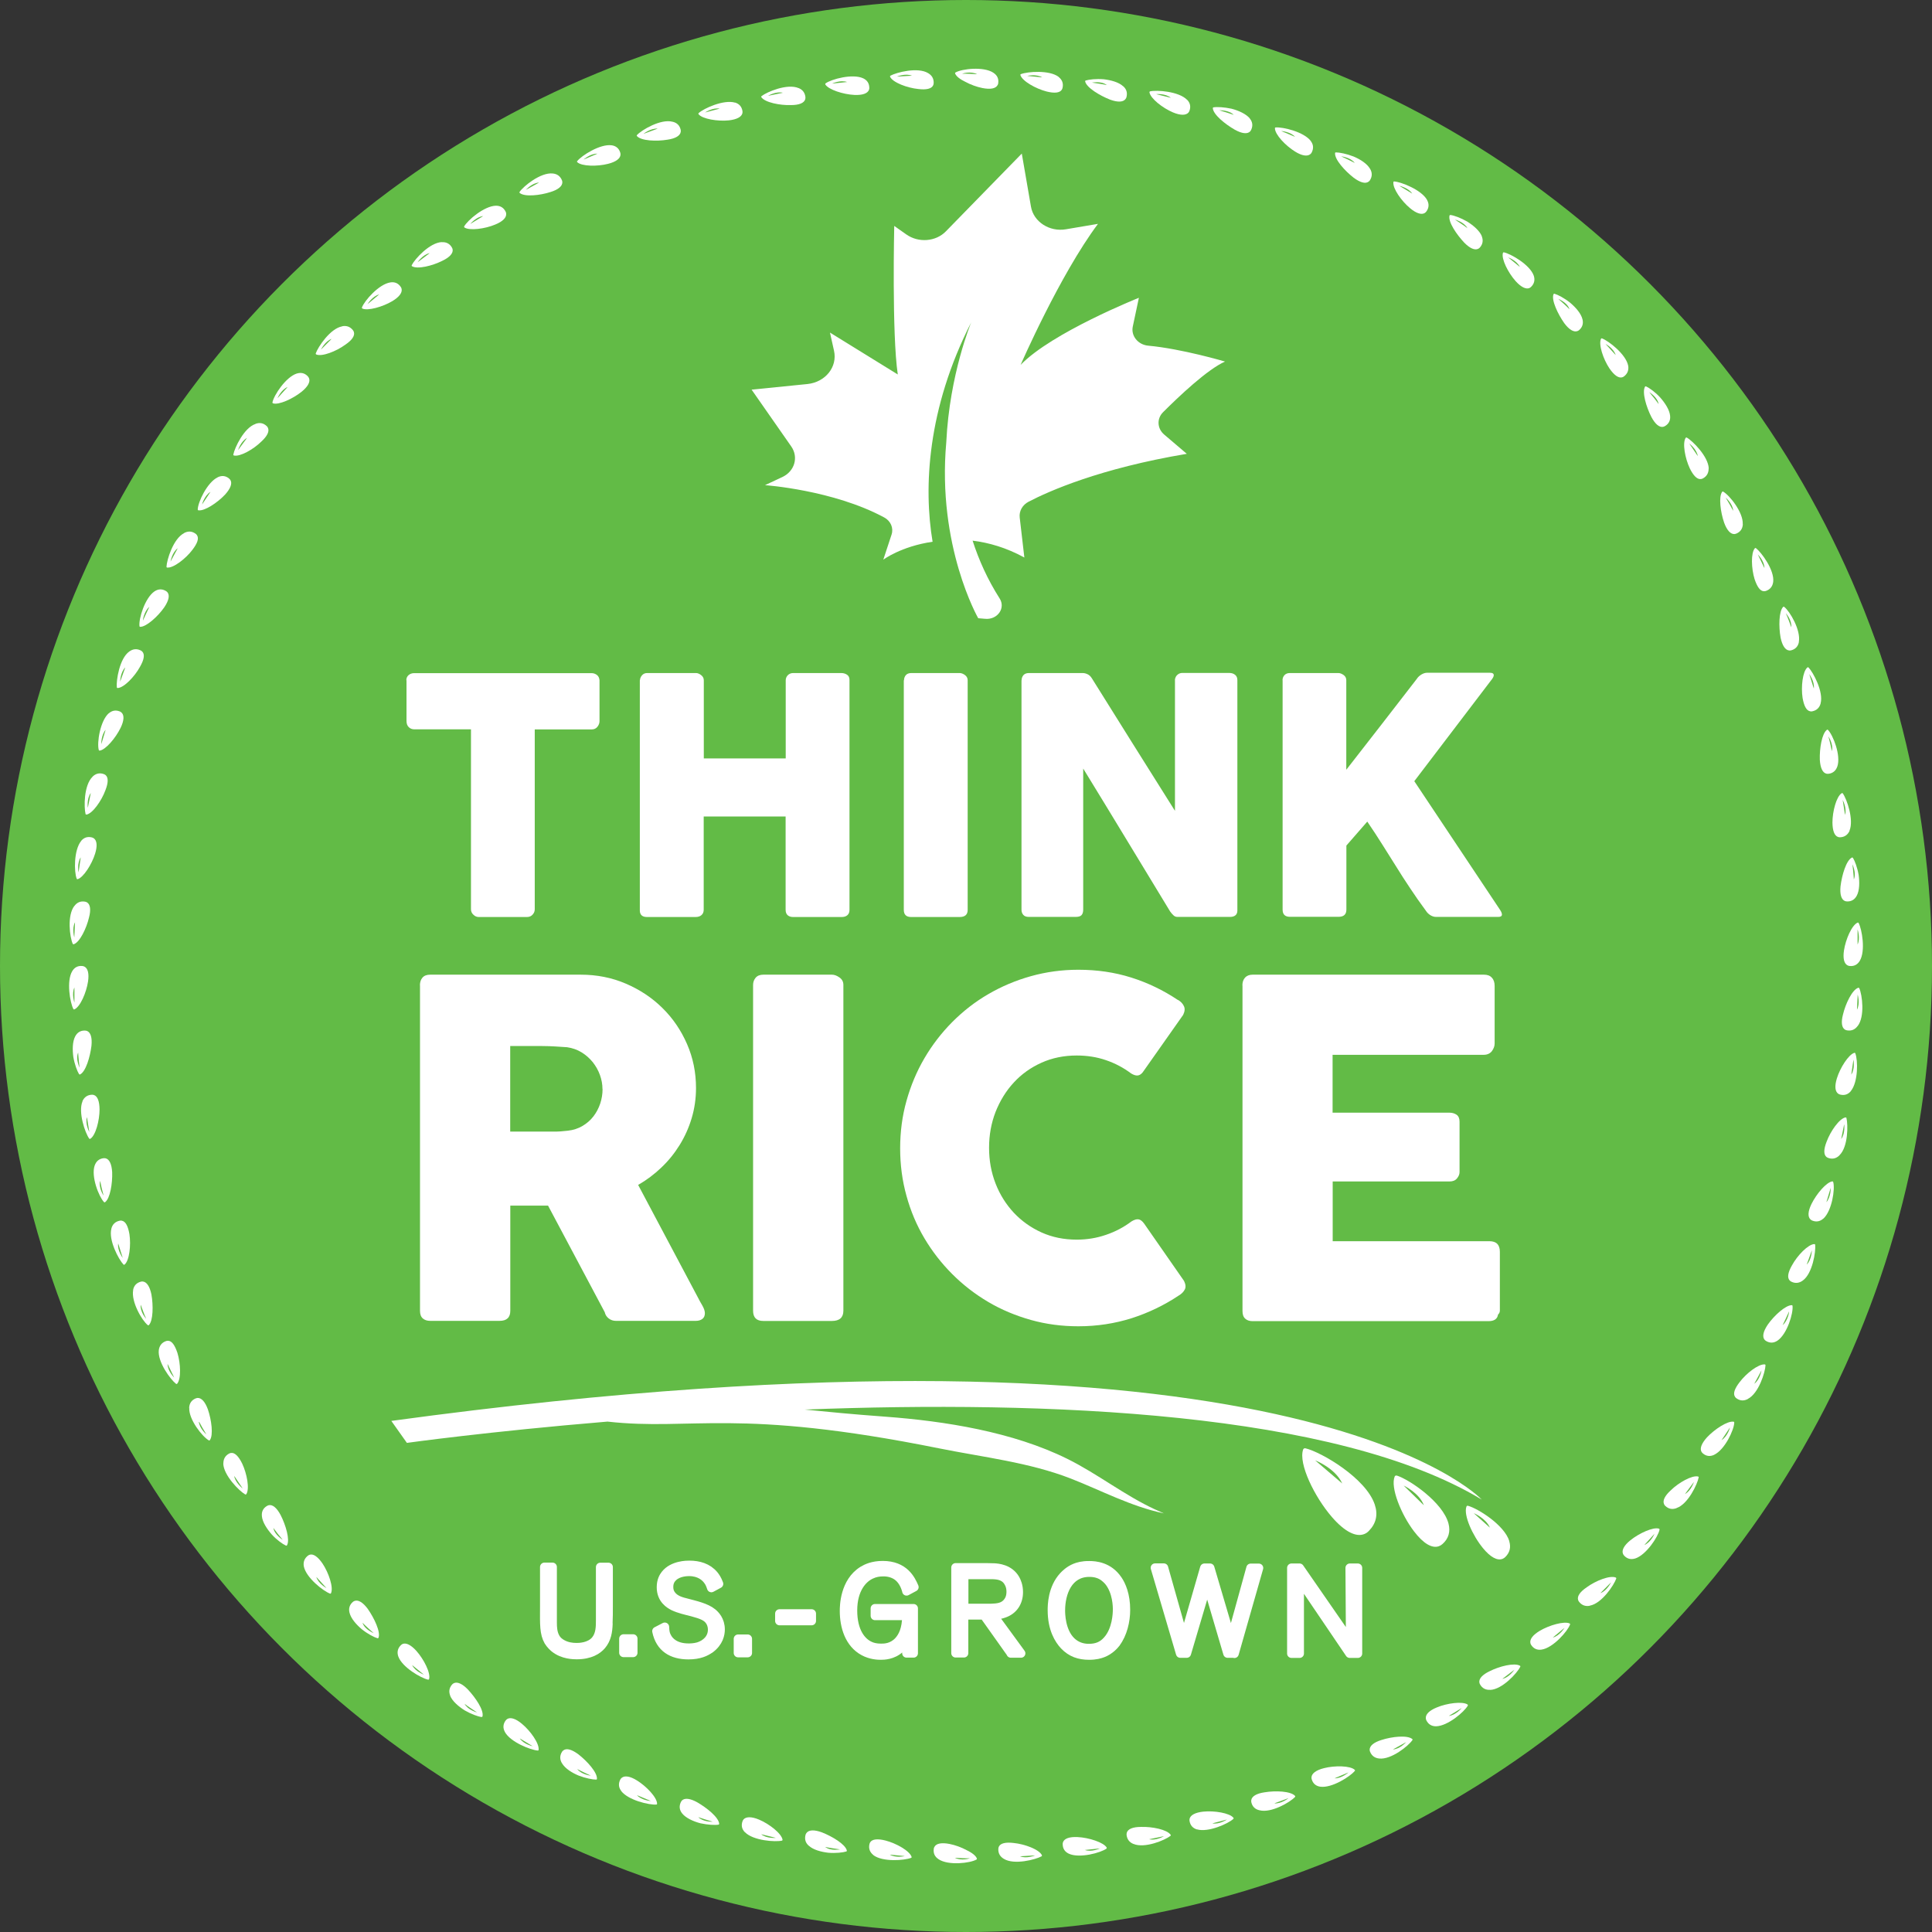
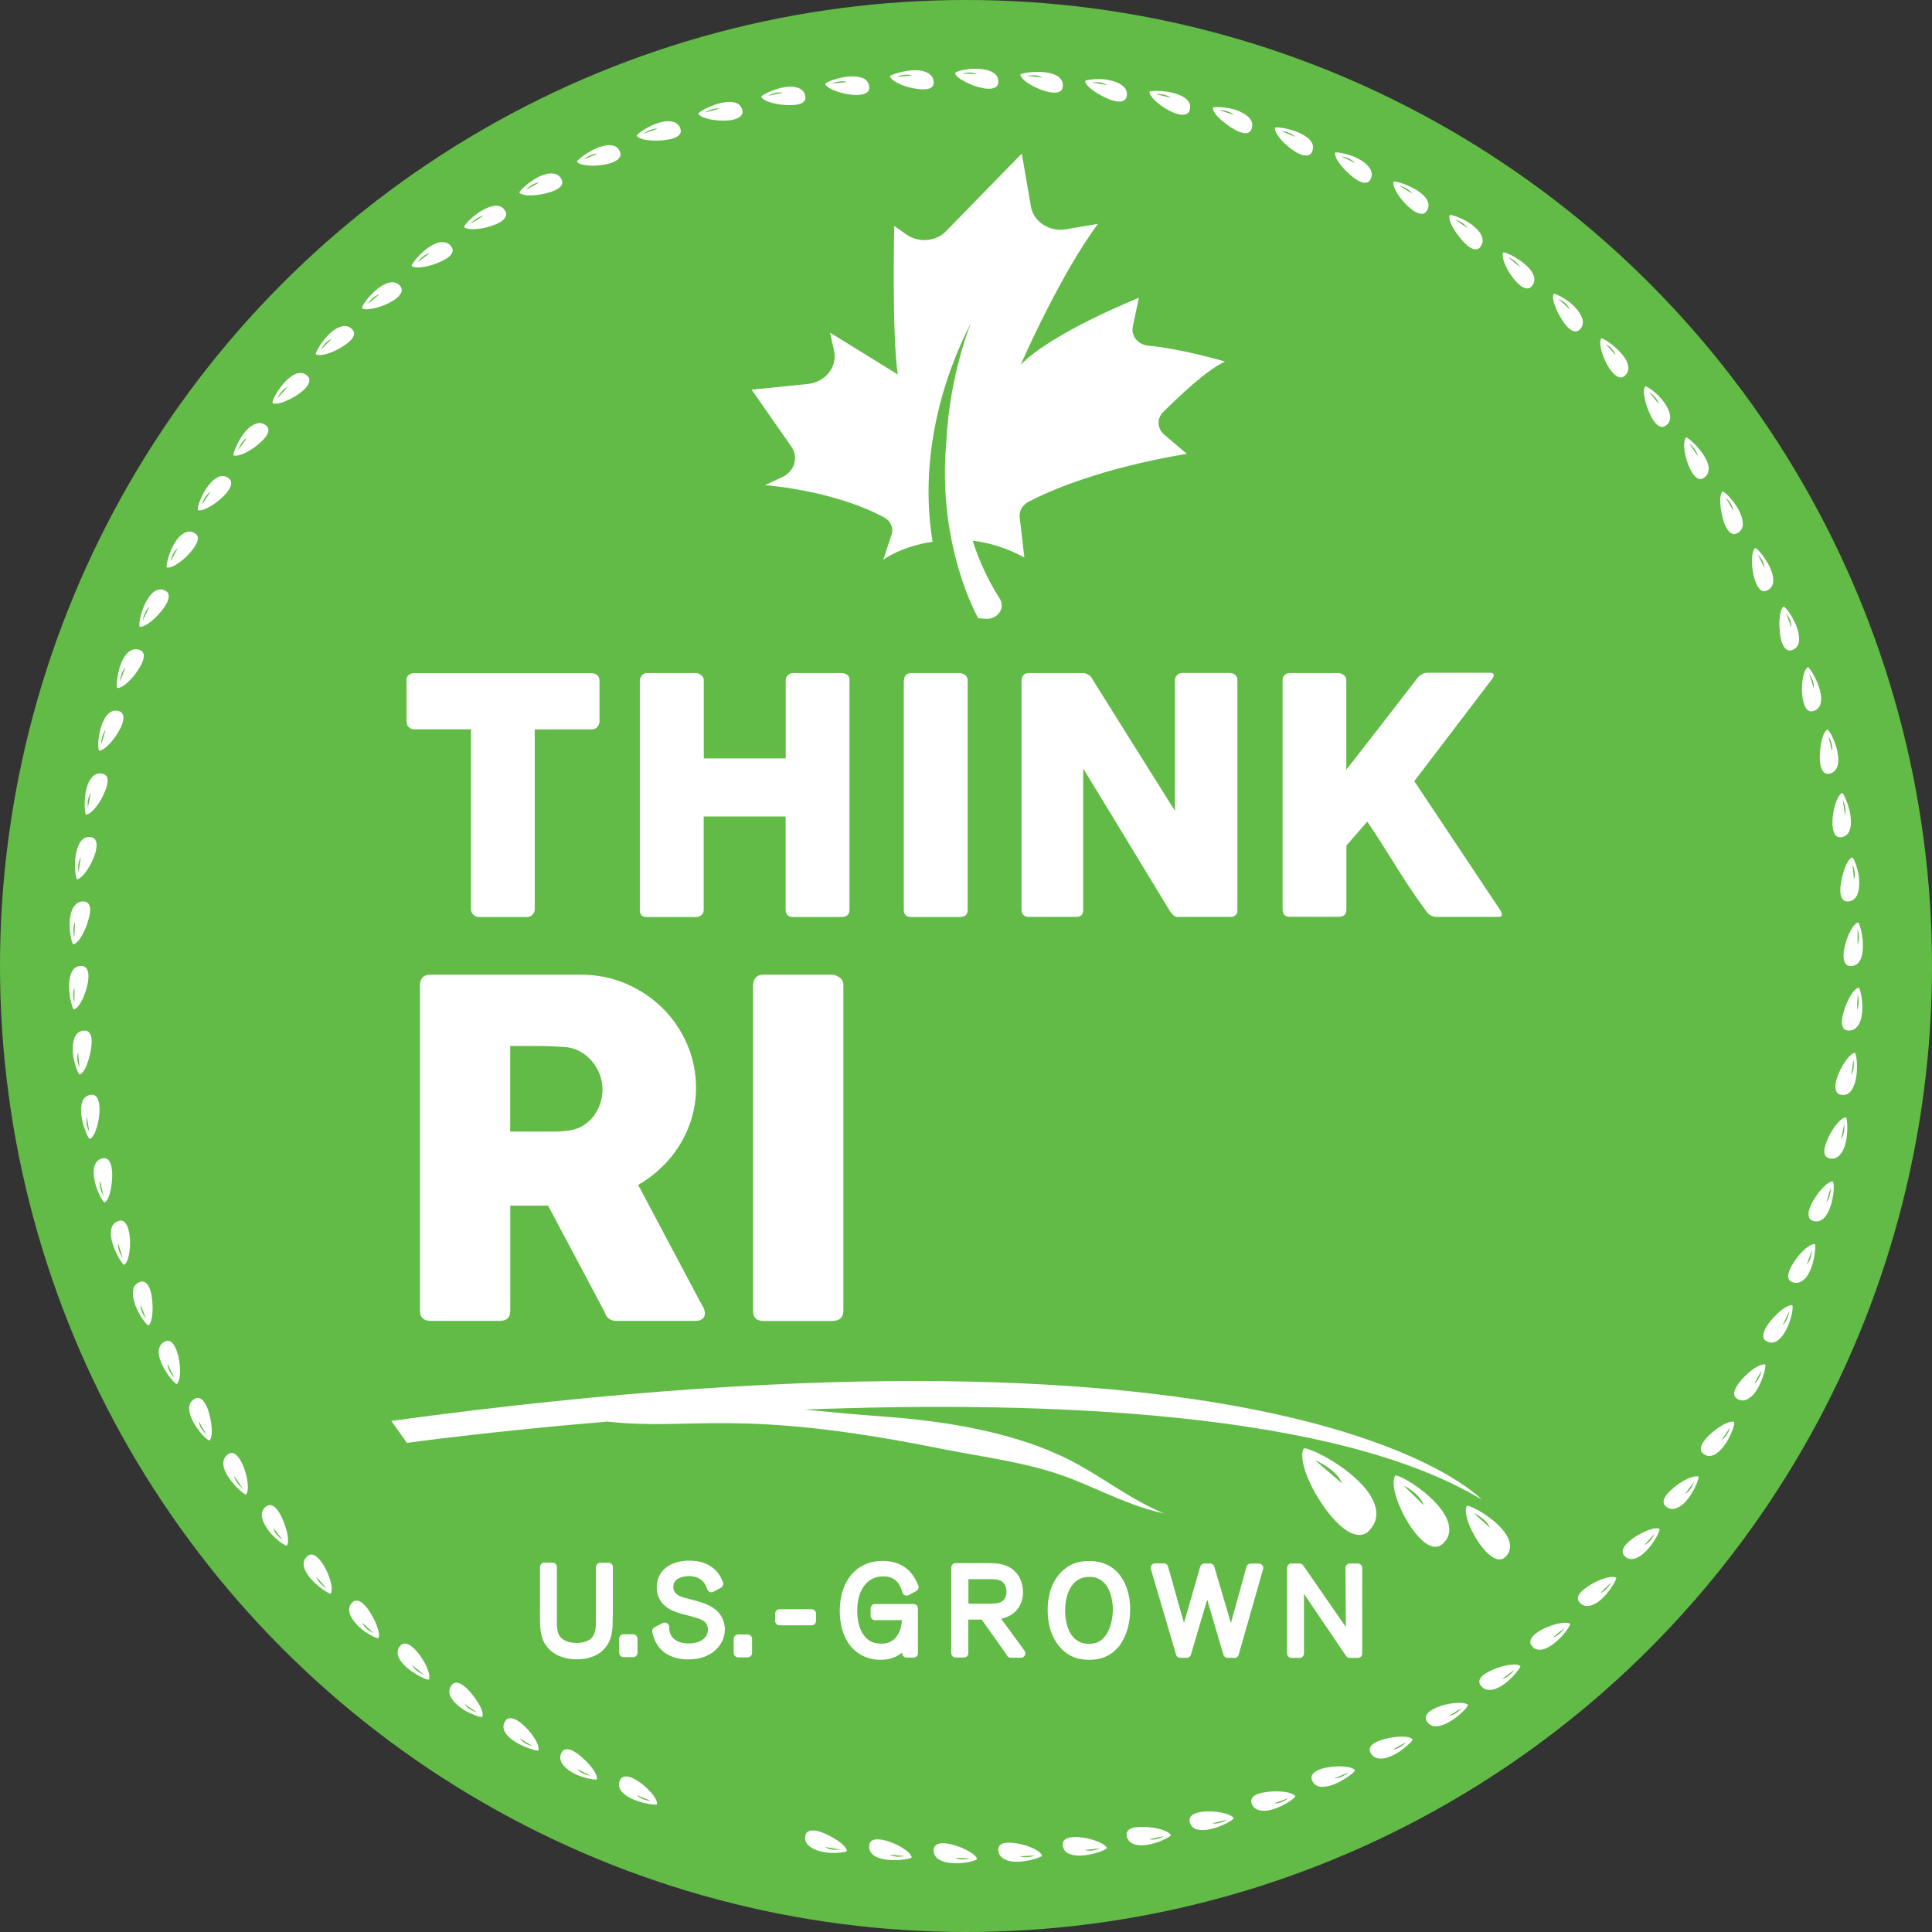
<svg xmlns="http://www.w3.org/2000/svg" viewBox="0 0 196 196" data-sanitized-data-name="Layer 1" data-name="Layer 1" id="Layer_1">
  <rect x="0" y="0" width="196" height="196" fill="#333333" stroke="none" />
  <defs>
    <style>
      .cls-1 {
        fill: #62bb46;
      }

      .cls-1, .cls-2 {
        stroke-width: 0px;
      }

      .cls-2, .cls-3 {
        fill: #fff;
      }

      .cls-3 {
        stroke: #fff;
        stroke-linecap: round;
        stroke-linejoin: round;
        stroke-width: .89px;
      }
    </style>
  </defs>
  <g>
    <circle r="98" cy="98" cx="98" class="cls-1" />
    <g>
      <path d="M188.45,104.09c-.27.37-.63.51-1.06.44-.08-.01-.15-.04-.21-.07-.34-.2-.42-.75-.21-1.54.26-1.1.93-2.5,1.54-2.71.04-.01.09,0,.11.04.3.65.59,2.87-.16,3.84ZM188.39,102.43c.34-.63.07-1.53.07-1.53l-.07,1.53Z" class="cls-2" />
      <path d="M187.78,110.68c-.29.35-.65.47-1.08.37-.08-.02-.15-.05-.21-.09-.33-.23-.38-.78-.14-1.56.33-1.08,1.19-2.42,1.77-2.59.04-.01.09,0,.1.05.27.68.3,2.9-.45,3.82ZM187.81,109.02c.4-.6.22-1.52.22-1.52l-.22,1.52Z" class="cls-2" />
      <path d="M186.62,117.2c-.32.32-.7.42-1.12.28-.07-.02-.14-.06-.2-.1-.31-.25-.29-.8.01-1.56.39-1.06,1.29-2.34,1.91-2.46.05,0,.09.02.1.06.17.68.18,2.93-.71,3.78ZM186.79,115.55c.43-.58.3-1.5.3-1.5l-.3,1.5Z" class="cls-2" />
      <path d="M184.98,123.62c-.34.3-.71.37-1.12.21-.07-.03-.14-.07-.19-.12-.29-.27-.26-.82.1-1.56.5-1.02,1.51-2.22,2.12-2.3.05,0,.08.02.09.07.2.71-.13,2.91-1,3.71ZM185.27,121.98c.24-.27.35-.64.41-.94.05-.3.04-.53.04-.53l-.44,1.47Z" class="cls-2" />
      <path d="M182.89,129.91c-.37.27-.75.31-1.15.12-.07-.03-.13-.08-.18-.13-.27-.29-.17-.83.24-1.54.54-.99,1.62-2.12,2.26-2.15.05,0,.08.03.09.07.07.7-.27,2.92-1.26,3.63ZM183.29,128.29c.51-.51.52-1.44.52-1.44l-.52,1.44Z" class="cls-2" />
      <path d="M180.32,136.01c-.38.25-.76.26-1.14.04-.07-.04-.13-.09-.17-.14-.25-.31-.13-.85.33-1.53.65-.93,1.82-1.98,2.43-1.97.05,0,.08.03.08.08.09.73-.55,2.86-1.53,3.52ZM180.85,134.43c.28-.23.44-.58.54-.87.1-.29.11-.52.11-.52-.2.47-.43.92-.65,1.39Z" class="cls-2" />
      <path d="M177.33,141.92c-.4.22-.79.2-1.15-.05-.07-.04-.12-.1-.16-.16-.23-.33-.04-.84.46-1.49.68-.9,1.92-1.86,2.55-1.8.05,0,.08.04.08.08-.03.71-.69,2.85-1.78,3.41ZM177.97,140.38c.58-.43.73-1.35.73-1.35l-.73,1.35Z" class="cls-2" />
      <path d="M173.9,147.59c-.41.19-.79.15-1.13-.13-.06-.05-.11-.11-.15-.17-.2-.34,0-.86.55-1.47.78-.83,2.09-1.69,2.7-1.59.05,0,.07.04.07.09-.02.74-.96,2.75-2.03,3.26ZM174.65,146.1c.31-.19.52-.51.66-.78.14-.27.19-.5.19-.5l-.85,1.28Z" class="cls-2" />
      <path d="M170.08,153c-.43.16-.81.08-1.13-.22-.06-.05-.1-.11-.13-.18-.17-.36.07-.85.67-1.4.8-.79,2.17-1.56,2.78-1.41.04.01.07.05.06.09-.13.69-1.09,2.73-2.25,3.11ZM170.94,151.57c.63-.34.91-1.23.91-1.23l-.91,1.23Z" class="cls-2" />
      <path d="M165.87,158.11c-.43.13-.8.03-1.1-.29-.05-.06-.09-.12-.12-.19-.15-.37.12-.86.75-1.37.88-.71,2.32-1.37,2.9-1.18.04.02.07.06.06.1-.14.72-1.36,2.58-2.48,2.93ZM166.82,156.74c.67-.28,1.03-1.14,1.03-1.14l-1.03,1.14Z" class="cls-2" />
      <path d="M161.3,162.9c-.45.09-.81-.04-1.09-.38-.05-.06-.09-.13-.11-.2-.12-.38.19-.83.87-1.29.91-.67,2.37-1.24,2.95-.99.04.02.06.06.05.1-.23.67-1.48,2.54-2.68,2.75ZM162.36,161.62c.67-.24,1.08-1.09,1.08-1.09l-1.08,1.09Z" class="cls-2" />
      <path d="M156.4,167.35c-.44.07-.8-.08-1.05-.45-.04-.06-.08-.13-.09-.2-.09-.39.24-.83.94-1.25.97-.58,2.5-1.01,3.04-.75.04.02.06.06.04.11-.25.68-1.71,2.36-2.88,2.54ZM157.53,166.13c.7-.18,1.18-.98,1.18-.98l-1.18.98Z" class="cls-2" />
      <path d="M151.18,171.43c-.45.03-.8-.15-1.02-.53-.04-.07-.07-.14-.08-.21-.06-.39.31-.8,1.05-1.15,1.01-.51,2.52-.88,3.07-.55.04.02.05.07.03.11-.32.64-1.83,2.29-3.05,2.34ZM152.41,170.32c.7-.14,1.22-.92,1.22-.92l-1.22.92Z" class="cls-2" />
      <path d="M145.68,175.13c-.45,0-.77-.2-.97-.59-.04-.07-.06-.14-.06-.22-.04-.4.35-.79,1.11-1.1,1.04-.44,2.61-.64,3.12-.3.04.03.05.07.03.11-.35.63-2.04,2.08-3.22,2.1ZM146.98,174.08c.72-.08,1.31-.8,1.31-.8l-1.31.8Z" class="cls-2" />
      <path d="M139.93,178.4c-.45-.04-.76-.27-.93-.67-.03-.07-.05-.15-.05-.22,0-.4.42-.75,1.2-.99,1.08-.35,2.62-.51,3.12-.1.04.03.04.08.02.11-.4.59-2.15,2-3.36,1.87ZM141.31,177.48c.72-.04,1.34-.74,1.34-.74l-1.34.74Z" class="cls-2" />
      <path d="M133.95,181.26c-.44-.06-.74-.31-.87-.73-.02-.08-.04-.15-.03-.22.02-.4.47-.73,1.26-.93,1.09-.28,2.68-.26,3.13.17.03.03.04.08,0,.11-.45.56-2.32,1.76-3.49,1.6ZM135.39,180.41c.72.02,1.41-.6,1.41-.6l-1.41.6Z" class="cls-2" />
      <path d="M127.77,183.65c-.44-.1-.72-.37-.82-.8-.02-.08-.02-.15-.01-.22.05-.39.52-.68,1.34-.8,1.12-.19,2.67-.12,3.1.36.03.03.03.08,0,.11-.49.53-2.42,1.66-3.6,1.35ZM129.28,182.95c.71.06,1.44-.53,1.44-.53l-1.44.53Z" class="cls-2" />
      <path d="M121.44,185.6c-.43-.13-.68-.41-.76-.85-.01-.08-.01-.15,0-.22.08-.39.57-.65,1.38-.74,1.12-.12,2.69.14,3.07.62.03.04.03.08,0,.11-.52.49-2.55,1.4-3.69,1.07ZM122.99,184.98c.71.13,1.48-.39,1.48-.39l-1.48.39Z" class="cls-2" />
      <path d="M114.99,187.07c-.42-.17-.65-.48-.7-.92,0-.08,0-.15.02-.22.11-.38.62-.59,1.44-.59,1.13-.04,2.66.27,3.01.8.03.04.02.08-.02.11-.56.44-2.63,1.3-3.76.81ZM116.58,186.59c.7.17,1.5-.31,1.5-.31l-1.5.31Z" class="cls-2" />
      <path d="M108.44,188.06c-.41-.19-.62-.51-.63-.95,0-.08,0-.15.03-.22.14-.38.66-.56,1.48-.52,1.13.05,2.64.54,2.95,1.06.02.04.01.09-.02.11-.59.43-2.73,1.01-3.81.52ZM110.06,187.68c.69.24,1.52-.16,1.52-.16l-1.52.16Z" class="cls-2" />
      <path d="M101.84,188.58c-.39-.23-.58-.57-.56-1.01,0-.08.02-.15.05-.22.16-.36.7-.48,1.51-.38,1.12.11,2.59.66,2.86,1.24.02.04,0,.09-.03.11-.62.34-2.79.9-3.83.26ZM103.48,188.32c.67.27,1.53-.09,1.53-.09l-1.53.09Z" class="cls-2" />
      <path d="M95.21,188.61c-.38-.25-.54-.6-.48-1.04,0-.08.03-.15.07-.21.19-.35.73-.45,1.54-.29.56.11,1.19.34,1.71.62.52.25.94.55,1.05.85.02.04,0,.09-.04.11-.64.37-2.85.63-3.84-.03ZM96.87,188.47c.32.17.71.19,1.01.16.3-.03.52-.11.52-.11-.51.02-1.02-.03-1.53-.05Z" class="cls-2" />
      <path d="M88.6,188.19c-.36-.29-.49-.65-.4-1.08.02-.08.04-.15.08-.21.21-.33.76-.38,1.55-.18,1.09.28,2.46,1.05,2.65,1.66.01.04,0,.09-.05.1-.66.26-2.89.44-3.83-.28ZM90.27,188.15c.62.37,1.52.15,1.52.15l-1.52-.15Z" class="cls-2" />
      <path d="M82.05,187.25c-.34-.3-.44-.67-.33-1.1.02-.08.05-.14.1-.2.24-.32.79-.34,1.56-.06,1.06.42,2.38,1.21,2.53,1.84.01.05-.01.09-.05.1-.34.11-1.07.19-1.83.13-.75-.09-1.53-.3-1.97-.71ZM83.71,187.37c.29.22.67.29.98.29.3,0,.53-.04.53-.04-.5-.08-1.01-.14-1.51-.25Z" class="cls-2" />
-       <path d="M75.57,185.88c-.32-.32-.39-.71-.24-1.12.03-.07.06-.14.11-.19.26-.28.81-.29,1.57.03,1.04.44,2.28,1.41,2.38,2.04,0,.05-.02.08-.06.09-.69.16-2.92,0-3.75-.85ZM77.22,186.08c.56.46,1.49.37,1.49.37l-1.49-.37Z" class="cls-2" />
-       <path d="M69.22,183.99c-.29-.35-.34-.73-.16-1.14.03-.07.07-.13.12-.19.28-.28.83-.22,1.55.18.99.57,2.18,1.53,2.23,2.18,0,.05-.02.08-.07.09-.36.06-1.09.02-1.83-.14-.73-.19-1.47-.53-1.85-.99ZM70.84,184.35c.52.51,1.46.46,1.46.46-.49-.15-.98-.29-1.46-.46Z" class="cls-2" />
      <path d="M63.01,181.67c-.27-.36-.28-.75-.08-1.14.04-.07.08-.13.14-.17.3-.25.85-.17,1.54.26.96.59,2.05,1.73,2.05,2.37,0,.05-.03.08-.08.08-.71.06-2.88-.44-3.58-1.4ZM64.62,182.12c.48.53,1.41.59,1.41.59l-1.41-.59Z" class="cls-2" />
      <path d="M57.01,178.88c-.23-.39-.23-.77,0-1.15.04-.07.09-.12.15-.16.32-.24.85-.09,1.51.4.9.7,1.93,1.84,1.89,2.49,0,.05-.04.08-.08.08-.36,0-1.08-.14-1.78-.41-.7-.29-1.38-.73-1.68-1.24ZM58.56,179.47c.44.57,1.38.67,1.38.67-.46-.22-.93-.43-1.38-.67Z" class="cls-2" />
      <path d="M51.21,175.68c-.21-.39-.17-.79.09-1.14.05-.06.1-.11.16-.15.33-.2.86-.04,1.49.49.87.72,1.78,2.01,1.69,2.64,0,.05-.04.08-.09.07-.71-.05-2.79-.86-3.34-1.9ZM52.73,176.36c.4.6,1.31.79,1.31.79l-1.31-.79Z" class="cls-2" />
      <path d="M45.68,172.04c-.17-.42-.11-.8.17-1.13.05-.06.11-.11.17-.14.35-.19.86.03,1.43.61.78.83,1.65,2.1,1.5,2.74-.01.05-.05.07-.09.07-.36-.04-1.05-.29-1.71-.67-.64-.4-1.25-.93-1.48-1.48ZM47.13,172.85c.35.64,1.26.87,1.26.87-.42-.29-.86-.55-1.26-.87Z" class="cls-2" />
      <path d="M40.4,168.03c-.14-.43-.05-.81.26-1.12.06-.06.12-.1.18-.13.35-.15.85.09,1.4.7.75.84,1.47,2.24,1.29,2.86-.01.04-.05.07-.1.06-.7-.15-2.64-1.25-3.03-2.37ZM41.81,168.92c.31.65,1.19.97,1.19.97l-1.19-.97Z" class="cls-2" />
      <path d="M35.46,163.62c-.11-.44,0-.81.33-1.1.06-.05.12-.09.19-.11.37-.13.84.15,1.33.81.65.93,1.32,2.33,1.09,2.93-.02.04-.06.06-.1.05-.35-.1-1-.44-1.59-.91-.58-.49-1.11-1.1-1.25-1.68ZM36.78,164.64c.12.35.4.61.66.78.25.17.47.26.47.26-.38-.34-.77-.68-1.12-1.04Z" class="cls-2" />
      <path d="M30.82,158.9c-.07-.45.07-.81.42-1.08.06-.05.13-.08.2-.1.37-.1.82.23,1.28.9.63.94,1.13,2.43.86,3.01-.02.04-.06.06-.1.04-.67-.25-2.44-1.61-2.66-2.78ZM32.09,159.98c.21.69,1.03,1.13,1.03,1.13l-1.03-1.13Z" class="cls-2" />
      <path d="M26.57,153.82c-.05-.45.12-.8.49-1.03.07-.04.14-.07.21-.09.39-.08.81.27,1.2,1,.52,1.02.96,2.5.65,3.06-.02.04-.07.06-.11.04-.33-.15-.93-.57-1.44-1.13-.5-.57-.94-1.25-1-1.84ZM27.73,155.01c.14.72.95,1.2.95,1.2-.33-.39-.65-.79-.95-1.2Z" class="cls-2" />
      <path d="M22.66,148.47c0-.46.19-.79.57-1,.07-.04.14-.06.21-.07.39-.05.77.35,1.13,1.08.48,1.02.77,2.56.42,3.1-.03.04-.07.05-.11.03-.62-.35-2.19-1.94-2.23-3.13ZM23.76,149.73c.11.71.86,1.27.86,1.27l-.86-1.27Z" class="cls-2" />
      <path d="M19.19,142.83c.02-.45.23-.77.63-.95.07-.03.14-.05.22-.06.4-.02.77.39,1.05,1.16.37,1.08.57,2.62.2,3.12-.03.04-.07.05-.11.02-.64-.36-2.04-2.1-1.98-3.29ZM20.17,144.18c.04.73.76,1.33.76,1.33-.27-.43-.52-.88-.76-1.33Z" class="cls-2" />
      <path d="M16.11,136.97c.06-.45.3-.76.71-.91.07-.03.15-.04.22-.04.4,0,.7.46.96,1.23.33,1.08.39,2.65-.03,3.13-.03.03-.08.04-.11.01-.56-.43-1.89-2.23-1.75-3.42ZM17,138.37c0,.72.67,1.38.67,1.38l-.67-1.38Z" class="cls-2" />
      <path d="M13.5,130.88c.08-.44.34-.73.77-.85.08-.02.15-.03.22-.02.4.04.7.5.87,1.3.2,1.12.18,2.68-.26,3.12-.03.03-.08.03-.11,0-.58-.45-1.7-2.37-1.48-3.55ZM14.27,132.36c-.03.36.1.72.25.99.15.26.31.44.31.44-.21-.47-.38-.95-.56-1.43Z" class="cls-2" />
      <path d="M11.3,124.63c.12-.44.41-.7.84-.79.08-.02.15-.02.22,0,.39.07.63.56.77,1.36.17,1.11,0,2.68-.49,3.09-.04.03-.08.03-.11,0-.49-.51-1.54-2.49-1.23-3.64ZM11.99,126.15c-.1.71.46,1.46.46,1.46l-.46-1.46Z" class="cls-2" />
      <path d="M9.61,118.23c.15-.43.45-.67.88-.73.08-.01.15,0,.22.01.39.09.62.59.67,1.41.04,1.14-.21,2.67-.72,3.04-.04.03-.08.02-.11-.01-.51-.53-1.34-2.6-.94-3.73ZM10.16,119.8c-.18.71.35,1.49.35,1.49-.14-.49-.25-.99-.35-1.49Z" class="cls-2" />
      <path d="M8.36,111.72c.19-.42.51-.64.95-.66.08,0,.15,0,.22.03.37.12.56.64.57,1.46,0,1.13-.4,2.65-.94,2.98-.04.02-.08.02-.11-.02-.42-.58-1.14-2.69-.68-3.78ZM8.82,113.33c-.2.69.24,1.51.24,1.51l-.24-1.51Z" class="cls-2" />
      <path d="M7.63,105.14c.21-.4.54-.6.98-.59.08,0,.15.02.22.04.37.15.53.68.45,1.5-.14,1.13-.57,2.61-1.15,2.91-.04.02-.09,0-.11-.03-.19-.3-.45-.99-.58-1.74-.1-.75-.09-1.56.19-2.09ZM7.93,106.78c-.14.34-.11.72-.03,1.02.07.3.17.51.17.51-.05-.51-.12-1.01-.14-1.52Z" class="cls-2" />
      <path d="M7.33,98.52c.23-.38.57-.56,1.01-.52.08,0,.15.03.22.06.36.18.49.71.37,1.52-.17,1.12-.79,2.56-1.38,2.82-.04.02-.09,0-.11-.04-.33-.63-.72-2.83-.11-3.84ZM7.55,100.18c-.3.66,0,1.53,0,1.53v-1.53Z" class="cls-2" />
      <path d="M7.55,91.91c.27-.37.63-.51,1.06-.44.08.01.15.04.21.07.34.2.42.75.21,1.54-.26,1.1-.93,2.5-1.54,2.71-.04.01-.09,0-.11-.04-.3-.65-.59-2.87.16-3.84ZM7.61,93.57c-.34.63-.07,1.53-.07,1.53l.07-1.53Z" class="cls-2" />
      <path d="M8.22,85.32c.29-.35.65-.47,1.08-.37.08.02.15.05.21.09.33.23.38.78.14,1.56-.33,1.08-1.19,2.42-1.77,2.59-.04.01-.09,0-.1-.05-.27-.68-.3-2.9.45-3.82ZM8.19,86.98c-.4.6-.22,1.52-.22,1.52l.22-1.52Z" class="cls-2" />
      <path d="M9.38,78.8c.32-.32.7-.42,1.12-.28.07.02.14.06.2.1.31.25.29.8-.01,1.56-.39,1.06-1.29,2.34-1.91,2.46-.05,0-.09-.02-.1-.06-.17-.68-.18-2.93.71-3.78ZM9.21,80.45c-.43.58-.3,1.5-.3,1.5l.3-1.5Z" class="cls-2" />
      <path d="M11.02,72.38c.34-.3.71-.37,1.12-.21.07.03.14.07.19.12.29.27.26.82-.1,1.56-.5,1.02-1.51,2.22-2.12,2.3-.05,0-.08-.02-.09-.07-.2-.71.13-2.91,1-3.71ZM10.73,74.02c-.24.27-.35.64-.41.94-.05.3-.04.53-.04.53l.44-1.47Z" class="cls-2" />
      <path d="M13.11,66.1c.37-.27.75-.31,1.15-.12.07.03.13.08.18.13.27.29.17.83-.24,1.54-.54.99-1.62,2.12-2.26,2.15-.05,0-.08-.03-.09-.07-.07-.7.27-2.92,1.26-3.63ZM12.71,67.71c-.51.51-.52,1.44-.52,1.44l.52-1.44Z" class="cls-2" />
      <path d="M15.68,59.99c.38-.25.76-.26,1.14-.04.07.04.13.09.17.14.25.31.13.85-.33,1.53-.65.93-1.82,1.98-2.43,1.97-.05,0-.08-.03-.08-.08-.09-.73.55-2.86,1.53-3.52ZM15.15,61.57c-.28.23-.44.58-.54.87-.1.29-.11.52-.11.52.2-.47.43-.92.65-1.39Z" class="cls-2" />
      <path d="M18.67,54.08c.4-.22.79-.2,1.15.05.07.04.12.1.16.16.23.33.04.84-.46,1.49-.68.9-1.92,1.86-2.55,1.8-.05,0-.08-.04-.08-.08.03-.71.69-2.85,1.78-3.41ZM18.03,55.62c-.58.43-.73,1.35-.73,1.35l.73-1.35Z" class="cls-2" />
      <path d="M22.1,48.41c.41-.19.79-.15,1.13.13.06.05.11.11.15.17.2.34,0,.86-.55,1.47-.78.83-2.09,1.69-2.7,1.59-.05,0-.07-.04-.07-.09.02-.74.96-2.75,2.03-3.26ZM21.35,49.9c-.31.19-.52.51-.66.78-.14.27-.19.5-.19.5l.85-1.28Z" class="cls-2" />
-       <path d="M25.92,43c.43-.16.81-.08,1.13.22.06.05.1.11.13.18.17.36-.07.85-.67,1.4-.8.79-2.17,1.56-2.78,1.41-.04-.01-.07-.05-.06-.09.13-.69,1.09-2.73,2.25-3.11ZM25.06,44.43c-.63.34-.91,1.23-.91,1.23l.91-1.23Z" class="cls-2" />
+       <path d="M25.92,43c.43-.16.81-.08,1.13.22.06.05.1.11.13.18.17.36-.07.85-.67,1.4-.8.79-2.17,1.56-2.78,1.41-.04-.01-.07-.05-.06-.09.13-.69,1.09-2.73,2.25-3.11ZM25.06,44.43c-.63.34-.91,1.23-.91,1.23Z" class="cls-2" />
      <path d="M30.13,37.89c.43-.13.8-.03,1.1.29.05.06.09.12.12.19.15.37-.12.86-.75,1.37-.88.71-2.32,1.37-2.9,1.18-.04-.01-.07-.06-.06-.1.14-.72,1.36-2.58,2.48-2.93ZM29.18,39.26c-.67.28-1.03,1.14-1.03,1.14l1.03-1.14Z" class="cls-2" />
      <path d="M34.7,33.1c.45-.09.81.04,1.09.38.05.06.09.13.11.2.12.38-.19.83-.87,1.29-.91.67-2.37,1.24-2.95.99-.04-.02-.06-.06-.05-.1.23-.67,1.48-2.54,2.68-2.75ZM33.64,34.38c-.67.24-1.08,1.09-1.08,1.09l1.08-1.09Z" class="cls-2" />
      <path d="M39.6,28.65c.44-.07.8.08,1.05.45.04.06.08.13.09.2.09.39-.24.83-.94,1.25-.97.58-2.5,1.01-3.04.75-.04-.02-.06-.06-.04-.11.25-.68,1.71-2.36,2.88-2.54ZM38.47,29.87c-.7.18-1.18.98-1.18.98l1.18-.98Z" class="cls-2" />
      <path d="M44.82,24.57c.45-.03.8.15,1.02.53.04.07.07.14.08.21.06.39-.31.8-1.05,1.15-1.01.51-2.52.88-3.07.55-.04-.02-.05-.07-.03-.11.32-.64,1.83-2.29,3.05-2.34ZM43.59,25.68c-.7.14-1.22.92-1.22.92l1.22-.92Z" class="cls-2" />
      <path d="M50.32,20.87c.45,0,.77.2.97.59.04.07.06.14.06.22.04.4-.35.79-1.11,1.1-1.04.44-2.61.64-3.12.3-.04-.03-.05-.07-.03-.11.35-.63,2.04-2.08,3.22-2.1ZM49.02,21.92c-.72.08-1.31.8-1.31.8l1.31-.8Z" class="cls-2" />
      <path d="M56.07,17.6c.45.04.76.27.93.67.03.07.05.15.05.22,0,.4-.42.75-1.2.99-1.08.35-2.62.51-3.12.1-.04-.03-.04-.08-.02-.11.4-.59,2.15-2,3.36-1.87ZM54.69,18.52c-.72.04-1.34.74-1.34.74l1.34-.74Z" class="cls-2" />
      <path d="M62.05,14.74c.44.06.74.31.87.73.02.08.04.15.03.22-.02.4-.47.73-1.26.93-1.09.28-2.68.26-3.13-.17-.03-.03-.04-.08,0-.11.45-.56,2.32-1.76,3.49-1.6ZM60.61,15.59c-.72-.02-1.41.6-1.41.6l1.41-.6Z" class="cls-2" />
      <path d="M68.23,12.35c.44.1.72.37.82.8.02.08.02.15.01.22-.05.39-.52.68-1.34.8-1.12.19-2.67.12-3.1-.36-.03-.03-.03-.08,0-.11.49-.53,2.42-1.66,3.6-1.35ZM66.72,13.05c-.71-.06-1.44.53-1.44.53l1.44-.53Z" class="cls-2" />
      <path d="M74.56,10.4c.43.13.68.41.76.85.01.08.01.15,0,.22-.08.39-.57.65-1.38.74-1.12.12-2.69-.14-3.07-.62-.03-.04-.03-.08,0-.11.52-.49,2.55-1.4,3.69-1.07ZM73.01,11.02c-.71-.13-1.48.39-1.48.39l1.48-.39Z" class="cls-2" />
      <path d="M81.01,8.93c.42.17.65.48.7.92,0,.08,0,.15-.02.22-.11.38-.62.59-1.44.59-1.13.04-2.66-.27-3.01-.8-.03-.04-.02-.08.02-.11.56-.44,2.63-1.3,3.76-.81ZM79.42,9.41c-.7-.17-1.5.31-1.5.31l1.5-.31Z" class="cls-2" />
      <path d="M87.56,7.94c.41.19.62.51.63.95,0,.08,0,.15-.03.22-.14.37-.66.56-1.48.52-1.13-.05-2.64-.54-2.95-1.06-.02-.04-.01-.09.02-.11.59-.43,2.73-1.01,3.81-.52ZM85.94,8.32c-.69-.24-1.52.16-1.52.16l1.52-.16Z" class="cls-2" />
      <path d="M94.16,7.42c.39.23.58.57.56,1.01,0,.08-.02.15-.05.22-.16.36-.7.48-1.51.38-1.12-.11-2.59-.66-2.86-1.24-.02-.04,0-.09.03-.11.62-.34,2.79-.9,3.83-.26ZM92.52,7.68c-.67-.27-1.53.09-1.53.09l1.53-.09Z" class="cls-2" />
      <path d="M100.79,7.39c.38.25.54.6.48,1.04,0,.08-.03.15-.07.21-.19.35-.73.45-1.54.29-.56-.11-1.19-.34-1.71-.62-.52-.25-.94-.55-1.05-.85-.02-.04,0-.09.04-.11.64-.37,2.85-.63,3.84.03ZM99.13,7.53c-.32-.17-.71-.19-1.01-.16-.3.03-.52.11-.52.11.51-.02,1.02.03,1.53.05Z" class="cls-2" />
      <path d="M107.4,7.81c.36.29.49.65.4,1.08-.02.08-.04.15-.08.21-.21.33-.76.38-1.55.18-1.09-.28-2.46-1.05-2.65-1.66-.01-.04,0-.09.05-.1.66-.26,2.89-.44,3.83.28ZM105.73,7.85c-.62-.37-1.52-.15-1.52-.15l1.52.15Z" class="cls-2" />
      <path d="M113.95,8.75c.34.3.44.67.33,1.1-.02.08-.05.14-.1.2-.24.32-.79.34-1.56.06-1.06-.42-2.38-1.21-2.53-1.84-.01-.05.01-.09.05-.1.34-.11,1.07-.19,1.83-.13.75.09,1.53.3,1.97.71ZM112.29,8.63c-.29-.22-.67-.29-.98-.29-.3,0-.53.04-.53.04.5.08,1.01.14,1.51.25Z" class="cls-2" />
      <path d="M120.43,10.12c.32.32.39.71.24,1.12-.03.07-.06.14-.11.19-.26.28-.81.29-1.57-.03-1.04-.44-2.28-1.41-2.38-2.04,0-.05.02-.08.06-.09.69-.16,2.92,0,3.75.85ZM118.78,9.92c-.56-.46-1.49-.37-1.49-.37l1.49.37Z" class="cls-2" />
      <path d="M126.78,12.01c.29.35.34.73.16,1.14-.03.07-.07.13-.12.19-.28.28-.83.22-1.55-.18-.99-.57-2.18-1.53-2.23-2.18,0-.05.02-.08.07-.09.36-.06,1.09-.02,1.83.14.73.19,1.47.53,1.85.98ZM125.16,11.65c-.52-.51-1.46-.46-1.46-.46.49.15.98.29,1.46.46Z" class="cls-2" />
      <path d="M132.99,14.33c.27.36.28.75.08,1.14-.04.07-.08.13-.14.17-.3.25-.85.17-1.54-.26-.96-.59-2.05-1.73-2.05-2.37,0-.05.03-.08.08-.08.71-.06,2.88.44,3.58,1.4ZM131.38,13.88c-.48-.53-1.41-.59-1.41-.59l1.41.59Z" class="cls-2" />
      <path d="M138.99,17.12c.23.39.23.77,0,1.15-.04.07-.09.12-.15.16-.32.24-.85.09-1.51-.4-.9-.7-1.93-1.84-1.89-2.49,0-.05.04-.08.08-.08.36,0,1.08.14,1.78.41.7.29,1.38.73,1.68,1.24ZM137.44,16.53c-.44-.57-1.38-.67-1.38-.67.46.22.93.43,1.38.67Z" class="cls-2" />
      <path d="M144.79,20.32c.21.39.17.79-.09,1.14-.05.06-.1.11-.16.15-.33.2-.86.04-1.49-.49-.87-.72-1.78-2.01-1.69-2.64,0-.05.04-.08.09-.07.71.05,2.79.86,3.34,1.9ZM143.27,19.64c-.4-.6-1.31-.79-1.31-.79l1.31.79Z" class="cls-2" />
      <path d="M150.32,23.96c.17.42.11.8-.17,1.13-.05.06-.11.11-.17.14-.35.19-.86-.03-1.43-.61-.78-.83-1.65-2.1-1.5-2.74.01-.05.05-.07.09-.07.36.04,1.05.29,1.71.67.64.4,1.25.93,1.48,1.48ZM148.87,23.15c-.35-.64-1.26-.87-1.26-.87.42.29.86.55,1.26.87Z" class="cls-2" />
      <path d="M155.6,27.97c.14.43.05.81-.26,1.12-.06.06-.12.1-.18.13-.35.15-.85-.09-1.4-.7-.75-.84-1.47-2.24-1.29-2.86.01-.04.05-.07.1-.06.7.15,2.64,1.25,3.03,2.37ZM154.19,27.08c-.31-.65-1.19-.97-1.19-.97l1.19.97Z" class="cls-2" />
      <path d="M160.54,32.38c.11.44,0,.81-.33,1.1-.06.05-.12.09-.19.11-.37.13-.84-.15-1.33-.81-.65-.93-1.32-2.33-1.09-2.93.02-.04.06-.06.1-.05.35.1,1,.44,1.59.91.58.49,1.11,1.1,1.25,1.68ZM159.22,31.36c-.12-.35-.4-.61-.66-.78-.25-.17-.47-.26-.47-.26.38.34.77.68,1.12,1.04Z" class="cls-2" />
      <path d="M165.18,37.1c.07.45-.07.81-.42,1.08-.06.05-.13.08-.2.1-.37.1-.82-.23-1.28-.9-.63-.94-1.13-2.43-.86-3.01.02-.04.06-.06.1-.04.67.25,2.44,1.61,2.66,2.78ZM163.91,36.02c-.21-.69-1.03-1.13-1.03-1.13l1.03,1.13Z" class="cls-2" />
      <path d="M169.43,42.18c.05.45-.12.8-.49,1.03-.07.04-.14.07-.21.09-.39.08-.81-.27-1.2-1-.52-1.02-.96-2.5-.65-3.06.02-.04.07-.06.11-.04.33.15.93.57,1.44,1.13.5.57.94,1.25,1,1.84ZM168.27,40.99c-.14-.72-.95-1.2-.95-1.2.33.39.65.79.95,1.2Z" class="cls-2" />
      <path d="M173.34,47.53c0,.46-.19.79-.57,1-.07.04-.14.06-.21.07-.39.05-.77-.35-1.13-1.08-.48-1.02-.77-2.56-.42-3.1.03-.04.07-.05.11-.03.62.35,2.19,1.94,2.23,3.13ZM172.24,46.27c-.11-.71-.86-1.27-.86-1.27l.86,1.27Z" class="cls-2" />
      <path d="M176.81,53.17c-.02.45-.23.77-.63.95-.07.03-.14.05-.22.06-.4.02-.77-.39-1.05-1.16-.37-1.08-.57-2.62-.2-3.12.03-.04.07-.05.11-.02.64.36,2.04,2.1,1.98,3.29ZM175.83,51.82c-.04-.73-.76-1.33-.76-1.33.27.43.52.88.76,1.33Z" class="cls-2" />
      <path d="M179.89,59.03c-.06.45-.3.76-.71.91-.07.03-.15.04-.22.04-.4,0-.7-.46-.96-1.23-.33-1.08-.39-2.65.03-3.13.03-.03.08-.04.11-.01.56.43,1.89,2.23,1.75,3.42ZM179,57.63c0-.72-.67-1.38-.67-1.38l.67,1.38Z" class="cls-2" />
      <path d="M182.5,65.12c-.08.44-.34.73-.77.85-.08.02-.15.03-.22.02-.4-.04-.7-.5-.87-1.3-.2-1.12-.18-2.68.26-3.12.03-.03.08-.03.11,0,.58.45,1.7,2.37,1.48,3.55ZM181.73,63.64c.03-.36-.1-.72-.25-.99-.15-.26-.31-.44-.31-.44.21.47.38.95.56,1.43Z" class="cls-2" />
      <path d="M184.7,71.37c-.12.44-.41.7-.84.79-.08.02-.15.02-.22,0-.39-.07-.63-.56-.77-1.36-.17-1.11,0-2.68.49-3.09.04-.03.08-.03.11,0,.49.51,1.54,2.49,1.23,3.64ZM184.01,69.85c.1-.71-.46-1.46-.46-1.46l.46,1.46Z" class="cls-2" />
      <path d="M186.39,77.77c-.15.43-.45.67-.88.73-.08.01-.15,0-.22-.01-.39-.09-.62-.59-.67-1.41-.04-1.14.21-2.67.72-3.04.04-.03.08-.02.11.01.51.53,1.34,2.6.94,3.73ZM185.84,76.2c.18-.71-.35-1.49-.35-1.49.14.49.25.99.35,1.49Z" class="cls-2" />
      <path d="M187.64,84.28c-.19.42-.51.64-.95.66-.08,0-.15,0-.22-.03-.37-.12-.56-.64-.57-1.46,0-1.13.4-2.65.94-2.98.04-.02.08-.02.11.02.42.58,1.14,2.69.68,3.78ZM187.18,82.67c.2-.69-.24-1.51-.24-1.51l.24,1.51Z" class="cls-2" />
      <path d="M188.37,90.86c-.21.4-.54.6-.98.59-.08,0-.15-.02-.22-.04-.37-.15-.53-.68-.45-1.5.14-1.13.57-2.61,1.15-2.91.04-.02.09,0,.11.03.19.3.45.99.58,1.74.1.75.09,1.56-.19,2.09ZM188.07,89.22c.14-.34.11-.72.03-1.02-.07-.3-.17-.51-.17-.51.05.51.12,1.01.14,1.52Z" class="cls-2" />
      <path d="M188.67,97.48c-.23.38-.57.56-1.01.52-.08,0-.15-.03-.22-.06-.36-.18-.49-.71-.37-1.52.17-1.12.79-2.56,1.38-2.82.04-.02.09,0,.11.04.33.63.72,2.83.11,3.84ZM188.45,95.82c.3-.66,0-1.53,0-1.53v1.53Z" class="cls-2" />
    </g>
  </g>
  <g>
    <g>
      <g>
        <path d="M42.6,99.97c0-.33.09-.6.26-.79.17-.2.43-.3.78-.3h15.28c1.62,0,3.15.3,4.57.91,1.42.61,2.66,1.43,3.71,2.47,1.06,1.04,1.89,2.26,2.5,3.66.61,1.4.91,2.88.91,4.46,0,1.07-.15,2.09-.44,3.06-.29.97-.7,1.88-1.22,2.72-.52.84-1.14,1.61-1.86,2.29-.72.69-1.5,1.27-2.35,1.76l6.08,11.45c.11.22.25.48.43.78.17.3.26.56.26.78,0,.25-.08.45-.25.58s-.39.2-.67.2h-8.11c-.27,0-.51-.08-.72-.24-.21-.16-.35-.37-.41-.64l-5.75-10.81h-3.83v10.67c0,.68-.36,1.02-1.09,1.02h-7.03c-.32,0-.57-.08-.76-.25s-.28-.42-.28-.77v-33.03ZM61.12,110.47c0-.47-.09-.95-.26-1.42-.17-.47-.42-.91-.73-1.3-.32-.39-.69-.72-1.13-.99-.44-.27-.93-.44-1.47-.52-.44-.03-.86-.06-1.24-.08s-.81-.04-1.27-.04h-3.26v8.68h4.35c.28,0,.53,0,.76-.02.22-.02.47-.04.73-.07.55-.06,1.05-.22,1.49-.48.44-.26.81-.58,1.11-.97s.53-.82.69-1.3c.16-.48.24-.97.24-1.48Z" class="cls-2" />
        <path d="M76.4,99.92c0-.28.09-.53.26-.73.17-.2.43-.31.78-.31h6.96c.24,0,.49.09.76.28.27.19.4.44.4.76v33.05c0,.69-.39,1.04-1.16,1.04h-6.96c-.7,0-1.04-.35-1.04-1.04v-33.05Z" class="cls-2" />
-         <path d="M119.51,101.44c.27.16.47.36.59.62.13.25.1.55-.07.9l-4,5.68c-.17.27-.36.42-.56.46s-.44-.03-.72-.2c-.77-.58-1.62-1.03-2.56-1.35-.93-.32-1.92-.47-2.96-.47-1.29,0-2.48.24-3.57.73-1.09.49-2.03,1.16-2.81,2.01-.79.85-1.4,1.85-1.85,2.98-.44,1.14-.66,2.35-.66,3.64s.22,2.5.66,3.63c.44,1.13,1.06,2.11,1.85,2.96.79.84,1.73,1.51,2.81,2,1.09.49,2.28.73,3.57.73,1.04,0,2.03-.16,2.98-.49.95-.32,1.81-.78,2.58-1.36.28-.17.52-.24.71-.21.19.03.38.17.57.43l4.05,5.82c.17.35.2.64.07.88-.13.24-.32.43-.59.59-1.48.99-3.08,1.76-4.79,2.31-1.71.54-3.51.82-5.41.82-1.67,0-3.28-.21-4.81-.64s-2.98-1.03-4.32-1.82-2.56-1.73-3.66-2.83c-1.1-1.1-2.04-2.31-2.83-3.64-.79-1.33-1.4-2.77-1.82-4.31-.43-1.54-.64-3.14-.64-4.81s.21-3.28.64-4.81c.43-1.54,1.03-2.98,1.82-4.33.79-1.35,1.73-2.57,2.83-3.68,1.1-1.1,2.31-2.05,3.66-2.83,1.34-.78,2.78-1.39,4.32-1.82s3.14-.65,4.81-.65c1.89,0,3.68.26,5.36.79,1.68.53,3.26,1.29,4.74,2.28Z" class="cls-2" />
-         <path d="M126.04,99.97c0-.33.09-.6.27-.79.18-.2.44-.3.77-.3h23.47c.35,0,.62.1.8.31.19.2.28.48.28.83v5.85c0,.27-.1.52-.28.77-.19.24-.47.37-.83.37h-15.33v5.87h11.83c.3,0,.55.07.75.21.2.14.3.38.3.71v5.11c0,.22-.09.43-.26.64-.17.21-.43.31-.76.31h-11.85v6.06h15.9c.71,0,1.06.36,1.06,1.08v5.95c0,.16-.06.3-.19.42-.06.44-.39.66-.97.66h-23.92c-.31,0-.57-.08-.75-.25-.19-.17-.28-.42-.28-.77v-33.03Z" class="cls-2" />
      </g>
      <g>
        <path d="M41.22,69.02c0-.22.08-.4.23-.53.15-.13.34-.2.56-.2h18c.2,0,.38.06.54.18s.25.3.27.55v4.14c0,.2-.07.39-.21.57s-.34.27-.59.27h-5.77v18.25c0,.2-.07.38-.22.54-.14.16-.33.24-.57.24h-4.9c-.19,0-.37-.07-.53-.23-.17-.15-.25-.34-.25-.56v-18.25h-5.75c-.22,0-.41-.07-.56-.22-.15-.14-.23-.35-.23-.63v-4.14Z" class="cls-2" />
        <path d="M64.92,69.02c.01-.19.08-.36.21-.51s.3-.23.51-.23h4.97c.17,0,.34.07.52.21.18.14.27.31.27.53v7.92h8.31v-7.92c0-.2.07-.37.21-.52.14-.14.32-.22.54-.22h4.89c.22,0,.42.06.58.17.17.11.25.29.25.53v23.32c0,.24-.07.43-.22.55-.14.12-.33.18-.57.18h-4.94c-.22,0-.4-.06-.54-.18-.14-.12-.21-.31-.21-.55v-9.47h-8.31v9.47c0,.23-.08.41-.23.54-.15.13-.35.19-.61.19h-4.92c-.47,0-.71-.22-.72-.65v-23.37Z" class="cls-2" />
        <path d="M91.71,69.02c0-.2.06-.37.18-.52.12-.14.31-.22.55-.22h4.92c.17,0,.35.07.53.2s.28.31.28.53v23.29c0,.49-.27.73-.82.73h-4.92c-.49,0-.74-.24-.74-.73v-23.29Z" class="cls-2" />
        <path d="M103.64,69.02c0-.2.06-.37.18-.52.12-.14.31-.22.55-.22h5.47c.16,0,.32.04.49.12.17.08.31.21.43.4,1.42,2.28,2.82,4.52,4.21,6.73,1.39,2.21,2.8,4.46,4.23,6.73v-13.35c.04-.2.13-.36.27-.47.13-.11.29-.17.47-.17h4.77c.23,0,.43.06.59.19.16.13.23.31.23.54v23.37c0,.22-.07.39-.2.49-.13.11-.32.16-.55.16h-5.34c-.15,0-.27-.05-.38-.15s-.23-.23-.35-.4c-1.48-2.45-2.95-4.86-4.4-7.25-1.45-2.39-2.92-4.81-4.42-7.25v14.32c0,.24-.06.43-.17.55-.11.12-.31.18-.6.18h-4.75c-.26,0-.44-.07-.56-.21-.12-.14-.18-.31-.18-.51v-23.3Z" class="cls-2" />
        <path d="M130.11,69.02c0-.2.06-.37.19-.52.13-.14.31-.22.54-.22h4.94c.17,0,.34.07.53.2.18.13.27.31.27.53v9.08c1.22-1.56,2.41-3.09,3.58-4.6,1.17-1.51,2.36-3.04,3.56-4.6.12-.19.28-.34.48-.46s.39-.18.58-.18h6.36c.27,0,.4.08.4.25,0,.11-.06.24-.18.4l-7.88,10.35,8.71,13.07c.12.19.18.34.18.45,0,.17-.12.25-.37.25h-6.32c-.19,0-.38-.06-.56-.17-.18-.11-.34-.26-.46-.45-.59-.8-1.13-1.57-1.61-2.3-.49-.73-.96-1.46-1.41-2.19-.46-.73-.92-1.46-1.39-2.21s-.98-1.53-1.54-2.35l-2.12,2.43v6.5c0,.49-.27.73-.8.73h-4.92c-.5,0-.75-.24-.75-.73v-23.29Z" class="cls-2" />
      </g>
      <g>
        <path d="M132.43,146.93c-.1-.02-.2.03-.23.13-.49,1.42,1.14,4.78,2.92,6.84,1.29,1.49,2.47,2.09,3.33,1.71.16-.07.3-.17.43-.31.73-.75.93-1.64.59-2.66-.89-2.67-5.38-5.31-7.03-5.71ZM133.42,148.15s2.05.79,2.75,2.35l-2.75-2.35Z" class="cls-2" />
        <path d="M141.68,149.7c-.08-.02-.16.01-.19.09-.46,1.1.65,3.84,1.95,5.55.94,1.24,1.84,1.78,2.54,1.52.13-.05.25-.12.36-.22.62-.55.82-1.25.61-2.07-.56-2.16-3.97-4.48-5.26-4.88ZM142.4,150.71s1.58.73,2.05,2l-2.05-2Z" class="cls-2" />
        <path d="M153.12,156.35c-.5-1.64-3.19-3.32-4.2-3.59-.06-.02-.12.01-.15.08-.32.86.62,2.93,1.67,4.21.76.93,1.47,1.31,2,1.09.1-.04.19-.1.27-.18.46-.45.59-.99.4-1.61ZM149.51,153.51s1.24.51,1.64,1.47l-1.64-1.47Z" class="cls-2" />
        <path d="M117.24,153.16s.01,0,.02.01c.28.13.12.05-.02-.01Z" class="cls-2" />
        <path d="M117.24,153.16c-3.15-1.45-5.87-3.63-8.96-5.16-5.51-2.73-12.39-3.83-18.48-4.28-3.3-.24-5.85-.49-8.16-.72,24.52-.94,53.86.19,68.68,9.13,0,0-18.99-20.49-110.62-7.98l1.58,2.23s8.23-1.15,20.35-2.16c8.61.96,13.01-1.44,33.67,2.72,4.42.89,9.08,1.41,13.31,3.05,3.1,1.21,6.1,2.83,9.46,3.54-.27-.12-.55-.25-.82-.37-.25-.12-.15-.07-.02-.01Z" class="cls-2" />
      </g>
    </g>
    <g>
      <path d="M61.71,164.73c-.03.8-.14,1.55-.68,2.19-.39.45-1.13.97-2.53.97-.32,0-1.38-.01-2.23-.68-.12-.1-.41-.35-.63-.71-.45-.8-.42-1.69-.41-3.5v-4.03s.82,0,.82,0v5.64c0,.47.03.99.25,1.43.22.46.59.66.75.75.46.25.94.33,1.44.33.22,0,1.31,0,1.92-.72.49-.59.49-1.37.49-2.07v-5.35s.83,0,.83,0v3.95c0,.6,0,1.19-.03,1.8Z" class="cls-3" />
      <path d="M63.26,167.67v-1.43s.97,0,.97,0v1.43s-.97,0-.97,0Z" class="cls-3" />
      <path d="M72.01,167.29c-.41.28-1.03.61-2.17.61-1.66,0-2.88-.72-3.23-2.42l.83-.43c.02.52.08.74.2.97.25.54.9,1.15,2.21,1.15.17,0,.55,0,.99-.12.8-.25,1.42-.85,1.42-1.72,0-.14-.01-.49-.23-.84-.29-.47-.79-.68-1.8-.95-.63-.16-1.32-.31-1.91-.59-.39-.2-1.25-.69-1.25-1.93,0-.68.25-1.07.42-1.29.76-.97,2.22-.96,2.45-.96.95,0,1.86.26,2.49,1.01.16.2.32.42.5.9l-.76.41c-.09-.27-.18-.52-.36-.75-.25-.36-.84-.89-1.9-.89-.17,0-1.1.01-1.64.55-.16.16-.41.44-.41,1,0,.31.08.58.26.81.38.51,1.02.67,1.59.81.81.22,1.91.45,2.57.99.27.22.81.75.81,1.7,0,.46-.14,1.3-1.07,1.98Z" class="cls-3" />
      <path d="M74.88,167.69v-1.43s.97,0,.97,0v1.43s-.97,0-.97,0Z" class="cls-3" />
      <path d="M79.08,164.44v-.74s3.26,0,3.26,0v.74s-3.26,0-3.26,0Z" class="cls-3" />
      <path d="M91.97,161.41c-.06-.22-.28-1.03-.92-1.5-.42-.31-.95-.44-1.46-.43-.42,0-.83.07-1.22.26-.86.39-1.85,1.49-1.85,3.64,0,2.14.88,3.23,1.78,3.61.2.09.55.2,1.08.2.36,0,1.12-.01,1.77-.7.43-.47.81-1.21.82-2.57h-3.2s0-.75,0-.75h3.91s0,4.55,0,4.55h-.71s0-1.45,0-1.45c-.22.54-.48.81-.67.98-.74.68-1.64.69-1.96.69-.29,0-1-.03-1.71-.41-1.49-.8-1.99-2.53-1.99-4.1,0-.48.02-2.94,1.89-4.1.36-.22,1-.53,2.02-.53,2.19,0,2.87,1.44,3.2,2.21l-.78.42Z" class="cls-3" />
      <path d="M102.56,167.72l-2.74-3.86h-2.03s0,3.85,0,3.85h-.84s0-8.69,0-8.69h2.45c.48,0,.97,0,1.46.02.34.02,1.54.09,2.15,1.16.12.22.33.66.33,1.32,0,1.03-.54,1.85-1.52,2.17-.25.09-.52.15-1.06.18l2.82,3.86h-1.03ZM102.29,160.5c-.41-.68-1.11-.74-1.81-.74h-2.68s0,3.38,0,3.38h2.04c.22,0,.46,0,.69,0,.63-.02,1.29-.06,1.71-.64.14-.18.31-.49.31-1.02,0-.16-.01-.58-.26-.97Z" class="cls-3" />
      <path d="M113.23,166.67c-.17.22-.63.76-1.37,1.04-.27.1-.69.23-1.37.23-1.01,0-1.82-.28-2.52-1.01-.55-.58-1.24-1.69-1.24-3.58,0-.47.01-2.22,1.16-3.46.17-.18.57-.59,1.19-.84.27-.11.74-.25,1.42-.24.59,0,1.97.08,2.9,1.46.36.52.82,1.54.81,3.07,0,1.1-.3,2.42-.99,3.33ZM112.48,160.43c-.1-.11-.37-.42-.76-.63-.21-.11-.59-.27-1.21-.27-2.15,0-2.9,2.08-2.9,3.85,0,.31.01,2.12,1.07,3.14.5.48,1.11.69,1.78.69.76,0,1.37-.22,1.87-.79.97-1.06,1.01-2.78,1.01-3.09.01-.33-.01-1.86-.87-2.91Z" class="cls-3" />
      <path d="M125.2,167.74h-.66s-2.07-7.03-2.07-7.03l-2.08,7.03h-.65s-2.56-8.69-2.56-8.69h.89s2.04,7.22,2.04,7.22l2.08-7.21h.57s2.13,7.22,2.13,7.22l1.99-7.21h.83s-2.48,8.69-2.48,8.69Z" class="cls-3" />
      <path d="M136.93,167.75l-5.09-7.51v7.51s-.82,0-.82,0v-8.69s.82,0,.82,0l5.15,7.44-.05-7.44h.81s0,8.69,0,8.69h-.81Z" class="cls-3" />
    </g>
  </g>
  <path d="M124.28,36.68s-4.39-1.3-7.78-1.61c-1.05-.09-1.78-1-1.58-1.94l.62-2.92s-8.85,3.53-12,6.81c0,0,3.96-9.1,7.85-14.31l-3.25.55c-1.67.29-3.29-.76-3.55-2.3l-.93-5.38-7.7,7.89c-1.02,1.05-2.78,1.19-4.02.31l-1.22-.86s-.25,10.98.36,15.07l-6.88-4.25.41,1.84c.37,1.64-.87,3.19-2.69,3.38l-5.67.57,4.02,5.76c.76,1.09.35,2.51-.89,3.1l-1.77.83s6.91.48,12.1,3.28c.65.35.96,1.07.74,1.73l-.84,2.55s1.79-1.35,5-1.82c-.92-5.49-.55-13.49,3.92-22.26,0,0-2.2,5.26-2.53,12.16-.95,10.56,3.24,17.86,3.24,17.86l.73.06c1.23.1,2.07-1.09,1.44-2.07-1.21-1.9-2.1-3.87-2.74-5.86,1.64.2,3.42.71,5.25,1.71l-.47-4.05c-.08-.66.28-1.29.9-1.61,2.05-1.07,7.23-3.38,16.05-4.86l-2.29-1.95c-.72-.61-.77-1.62-.12-2.27,1.6-1.6,4.5-4.35,6.29-5.14Z" class="cls-2" />
</svg>